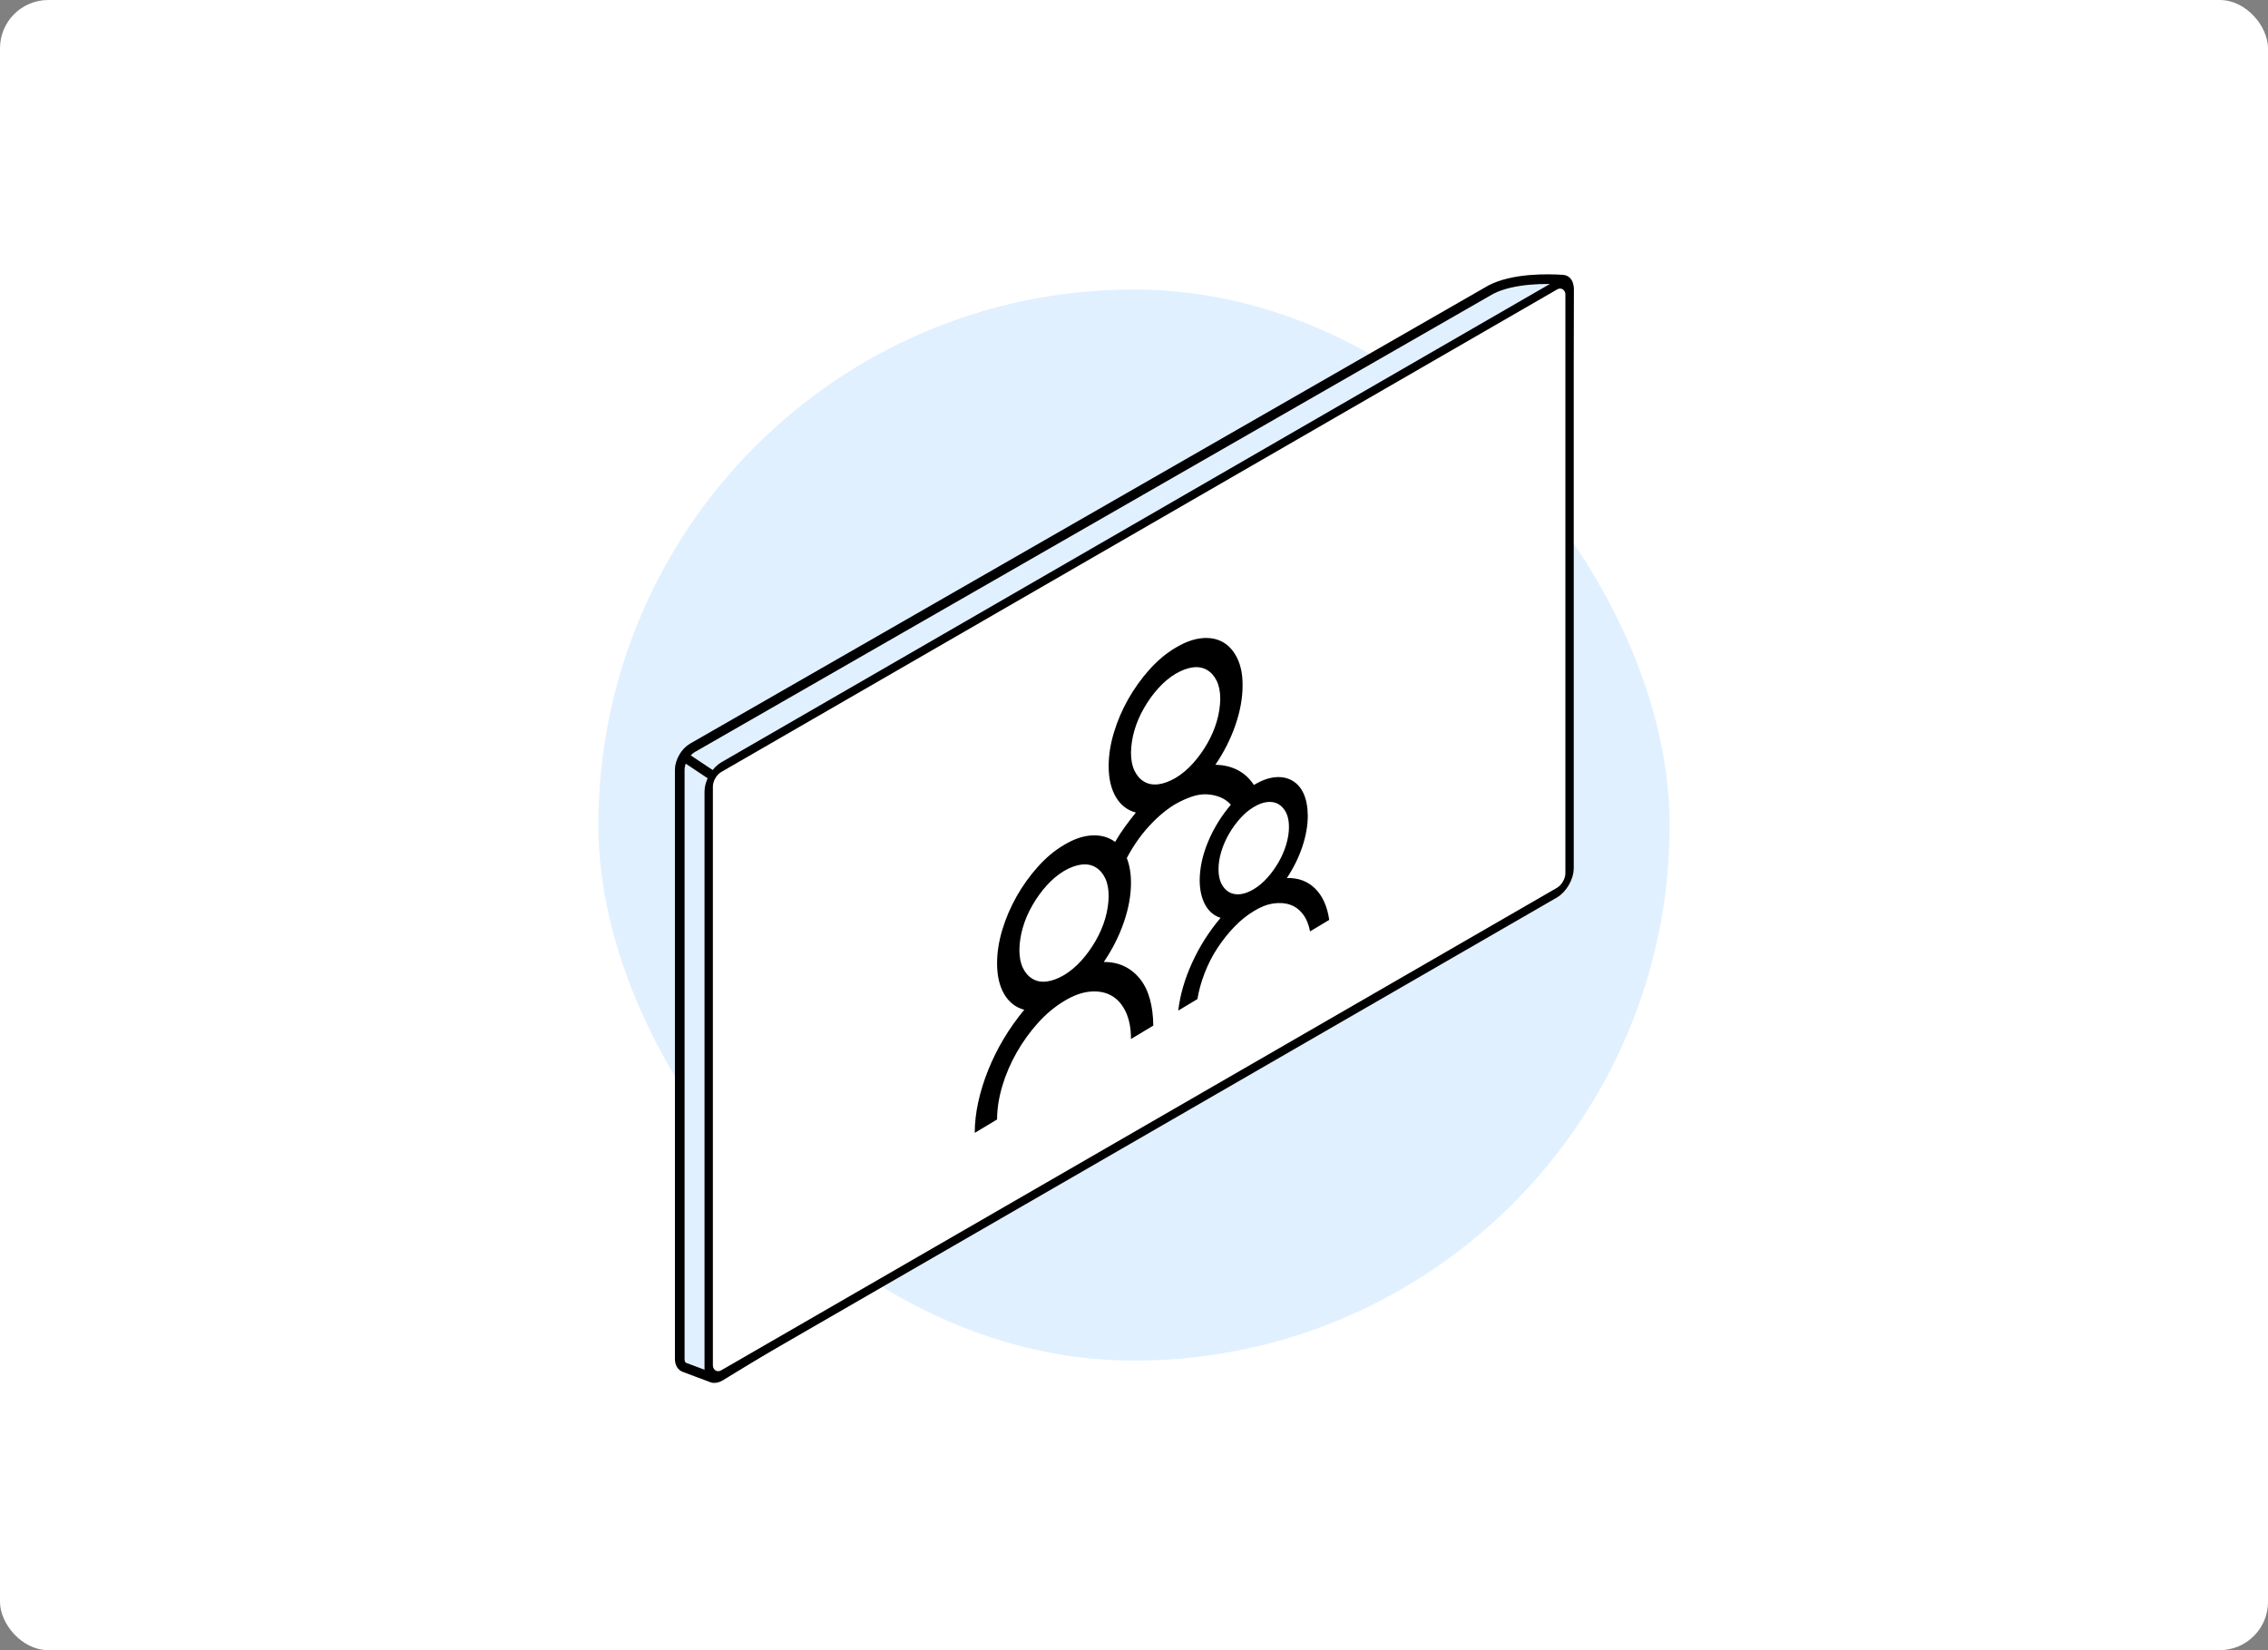
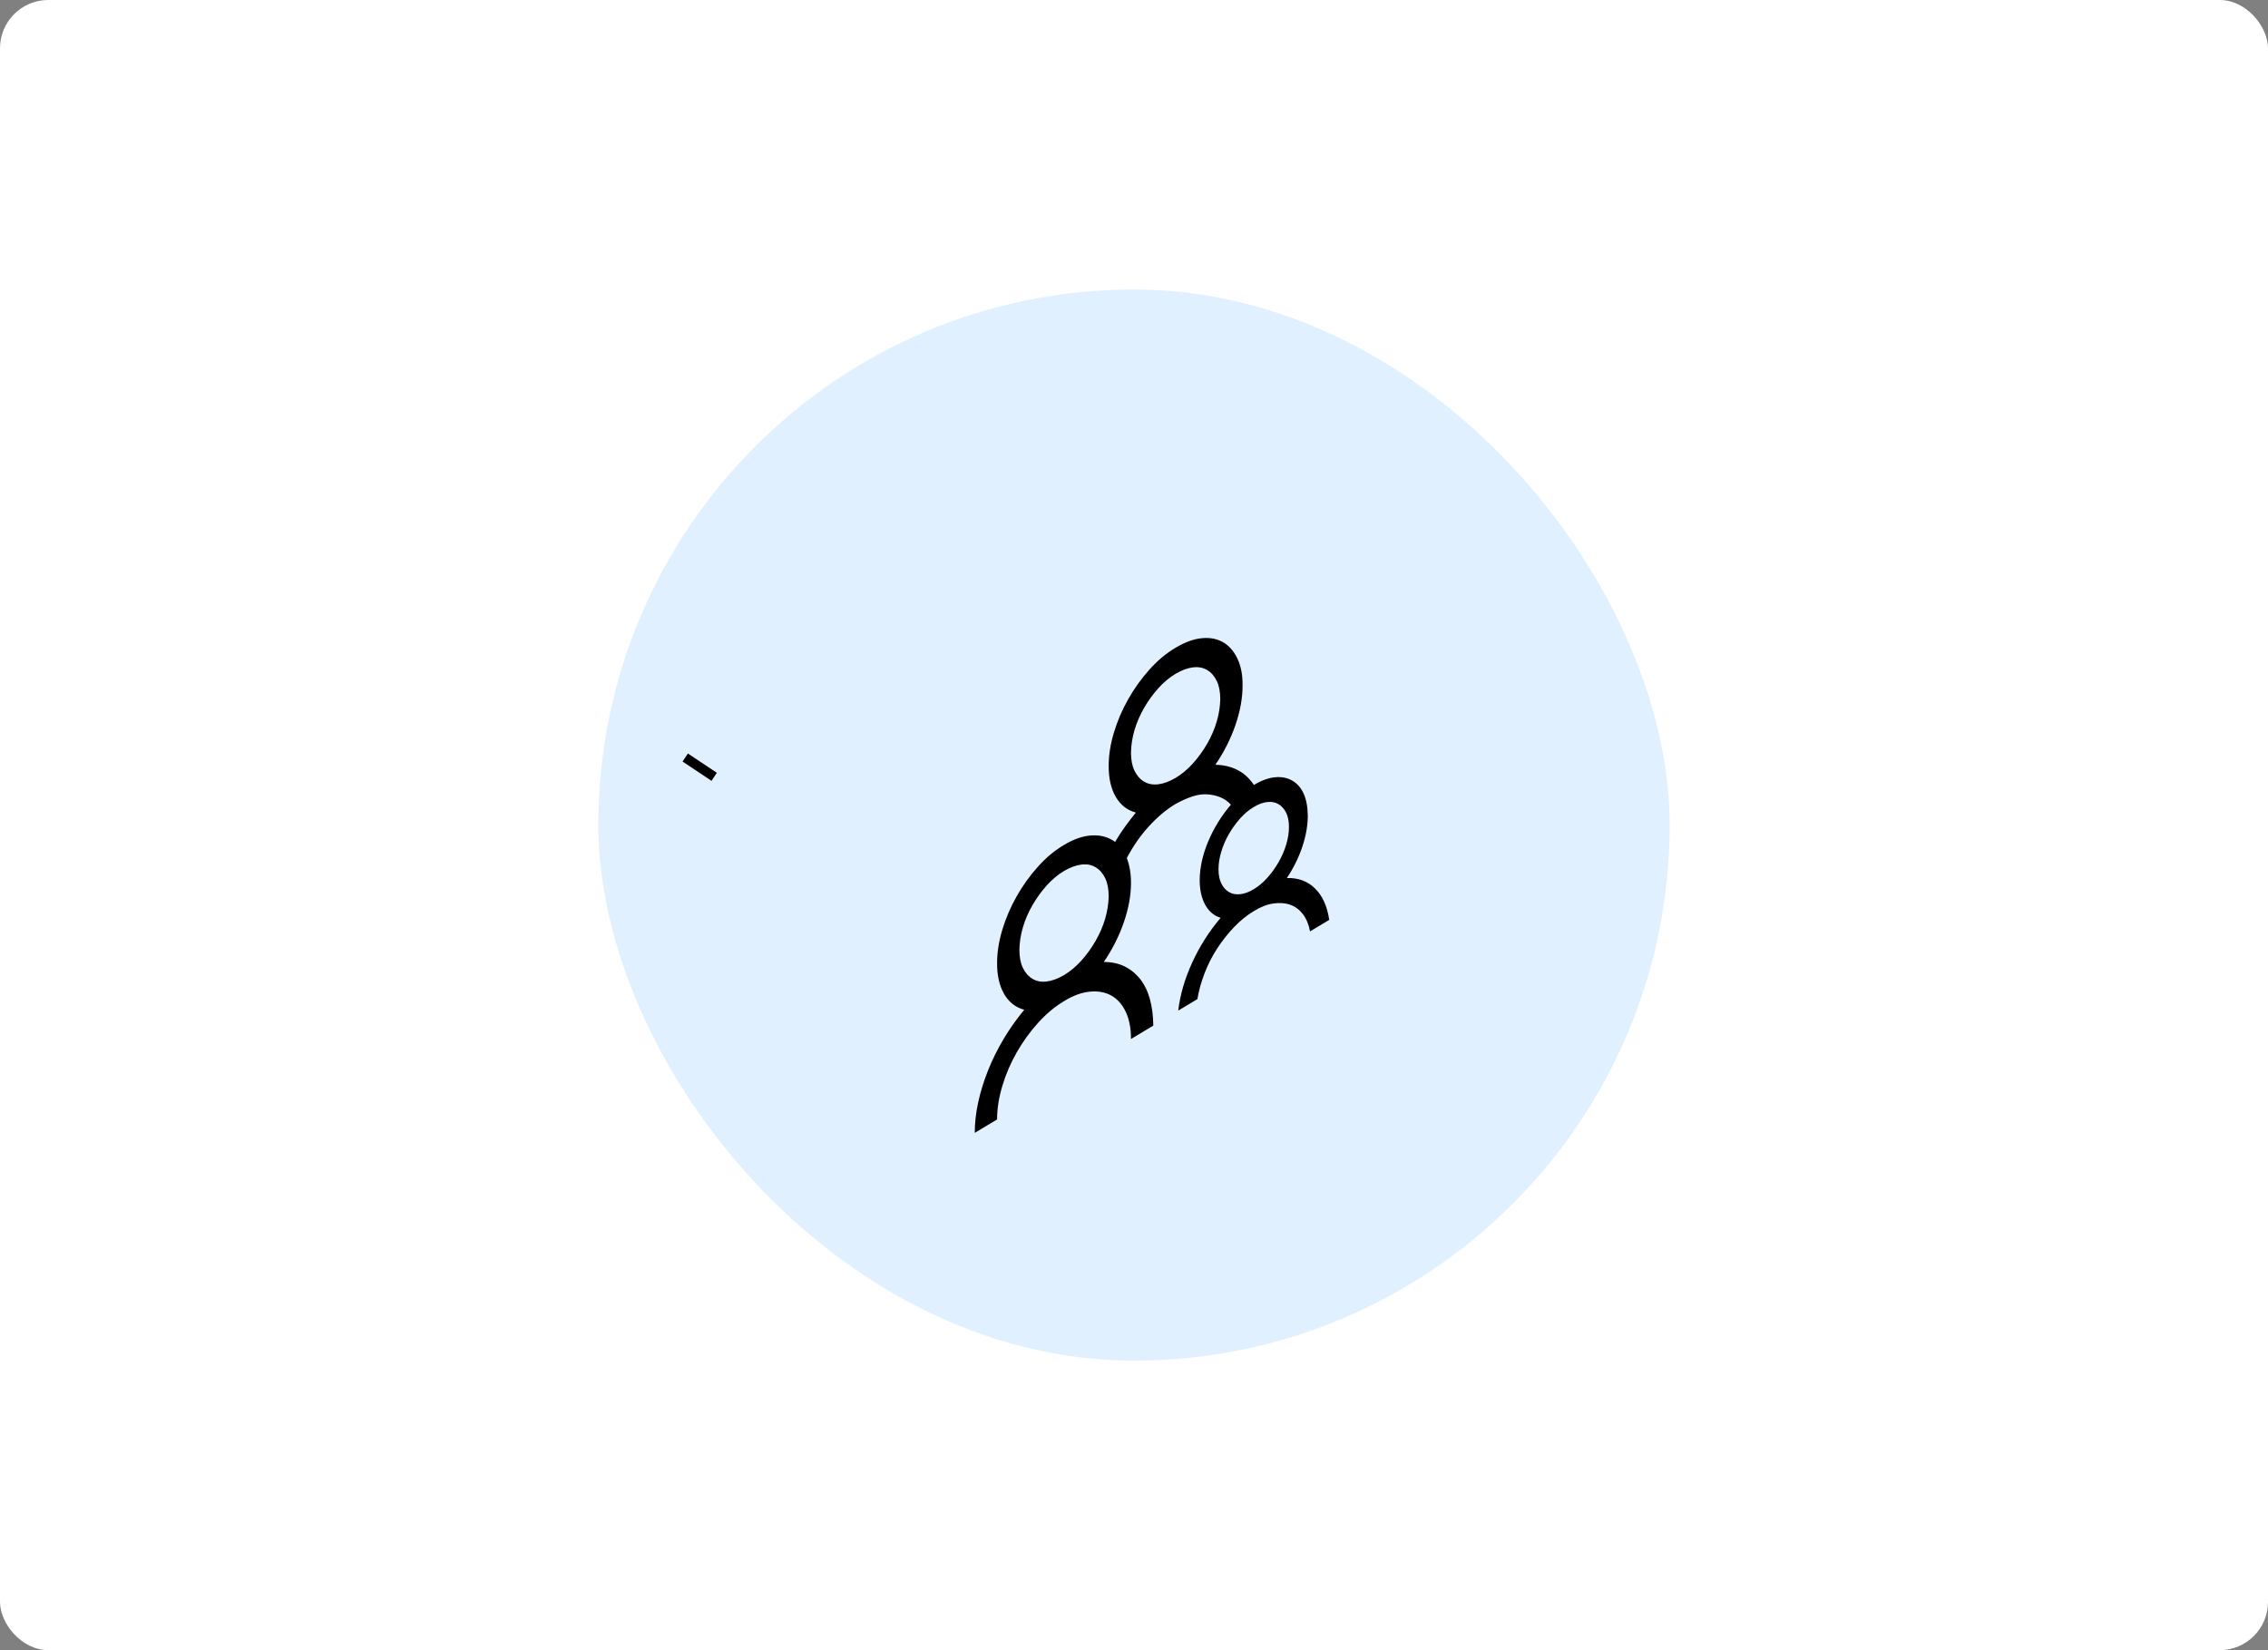
<svg xmlns="http://www.w3.org/2000/svg" width="235" height="171" viewBox="0 0 235 171" fill="none">
  <rect x="0" y="0" width="235" height="171" fill="#808080" stroke="none" />
  <rect width="235" height="171" rx="5" fill="white" />
  <rect x="62" y="30" width="111" height="111" rx="55.5" fill="#E1F0FF" />
-   <path d="M70.433 79.756C70.433 78.926 71.017 77.916 71.736 77.504L154.488 30.007C155.62 29.424 157.063 29.133 158.456 29.008C159.842 28.884 161.132 28.928 161.938 28.982C162.326 29.009 162.562 29.354 162.558 29.887L162.083 87.811C162.076 88.621 161.519 89.599 160.821 90.024L74.638 142.611C74.323 142.803 74.016 142.858 73.774 142.767L70.906 141.691C70.606 141.579 70.433 141.255 70.433 140.807L70.433 110.5V79.756Z" fill="#E1F0FF" stroke="black" />
-   <rect x="0.433" y="0.25" width="103" height="63" rx="1.5" transform="matrix(0.866 -0.5 0 1 73.058 80.216)" fill="white" stroke="black" />
  <path d="M71 78.5L74 80.5" stroke="black" />
  <g clip-path="url(#clip0_931_5712)">
    <path d="M133.339 90.99C134.519 90.955 135.495 91.317 136.266 92.077C137.036 92.836 137.524 93.92 137.729 95.328L135.742 96.522C135.609 95.801 135.362 95.205 135.001 94.733C134.64 94.262 134.2 93.936 133.682 93.755C133.164 93.575 132.58 93.532 131.93 93.628C131.279 93.724 130.605 93.989 129.906 94.422C129.196 94.849 128.521 95.395 127.883 96.06C127.244 96.724 126.66 97.462 126.13 98.272C125.6 99.082 125.161 99.943 124.812 100.856C124.462 101.768 124.215 102.661 124.071 103.535L122.083 104.729C122.276 103.096 122.758 101.436 123.529 99.751C124.3 98.065 125.281 96.52 126.474 95.115C125.787 94.895 125.257 94.448 124.884 93.773C124.51 93.098 124.318 92.258 124.306 91.254C124.306 90.621 124.378 89.967 124.522 89.29C124.667 88.613 124.884 87.927 125.173 87.234C125.462 86.54 125.805 85.87 126.203 85.224C126.6 84.578 127.046 83.966 127.54 83.388C127.214 83.035 126.841 82.775 126.419 82.607C125.998 82.438 125.54 82.341 125.046 82.315C124.553 82.288 124.035 82.368 123.493 82.553C122.951 82.738 122.391 82.99 121.813 83.309C120.849 83.888 119.928 84.66 119.048 85.624C118.169 86.587 117.404 87.686 116.754 88.92C117.043 89.66 117.188 90.514 117.188 91.484C117.188 92.777 116.941 94.14 116.447 95.575C115.953 97.01 115.26 98.382 114.369 99.69C115.152 99.683 115.857 99.829 116.483 100.127C117.109 100.425 117.651 100.858 118.109 101.427C118.567 101.995 118.91 102.688 119.139 103.506C119.368 104.324 119.488 105.249 119.5 106.281L117.188 107.671C117.188 106.561 117.007 105.623 116.646 104.856C116.284 104.09 115.79 103.529 115.164 103.175C114.538 102.821 113.797 102.683 112.942 102.761C112.087 102.839 111.189 103.167 110.25 103.746C109.286 104.325 108.389 105.075 107.558 105.996C106.727 106.917 105.992 107.934 105.354 109.048C104.716 110.163 104.216 111.327 103.854 112.542C103.493 113.757 103.313 114.912 103.313 116.008L101 117.397C101 116.372 101.12 115.309 101.361 114.208C101.602 113.108 101.945 112.003 102.391 110.892C102.837 109.781 103.373 108.7 103.999 107.649C104.625 106.599 105.336 105.596 106.131 104.64C105.24 104.403 104.547 103.864 104.053 103.022C103.559 102.181 103.313 101.114 103.313 99.821C103.313 98.711 103.493 97.555 103.854 96.355C104.216 95.154 104.71 94 105.336 92.893C105.962 91.786 106.697 90.762 107.54 89.82C108.383 88.877 109.286 88.124 110.25 87.559C111.274 86.944 112.243 86.614 113.159 86.57C114.074 86.526 114.869 86.751 115.543 87.245C115.857 86.705 116.194 86.186 116.555 85.688C116.917 85.19 117.296 84.695 117.693 84.204C116.802 83.966 116.11 83.427 115.616 82.585C115.122 81.744 114.875 80.677 114.875 79.384C114.875 78.274 115.056 77.119 115.417 75.918C115.778 74.717 116.272 73.564 116.898 72.457C117.525 71.35 118.259 70.325 119.103 69.383C119.946 68.441 120.849 67.687 121.813 67.122C122.764 66.55 123.661 66.222 124.504 66.137C125.347 66.052 126.082 66.187 126.708 66.541C127.335 66.895 127.835 67.459 128.208 68.233C128.581 69.006 128.762 69.944 128.75 71.047C128.75 72.34 128.503 73.704 128.009 75.139C127.515 76.573 126.823 77.945 125.932 79.253C126.775 79.267 127.534 79.443 128.208 79.783C128.882 80.122 129.455 80.642 129.924 81.344C130.695 80.881 131.418 80.615 132.092 80.547C132.767 80.479 133.363 80.591 133.881 80.884C134.399 81.177 134.796 81.627 135.073 82.234C135.35 82.84 135.495 83.603 135.507 84.523C135.507 85.535 135.32 86.603 134.947 87.726C134.573 88.85 134.037 89.938 133.339 90.99ZM110.25 101.048C110.888 100.664 111.485 100.166 112.039 99.552C112.593 98.938 113.086 98.255 113.52 97.502C113.954 96.75 114.285 95.982 114.514 95.198C114.743 94.414 114.863 93.639 114.875 92.873C114.875 92.129 114.755 91.505 114.514 91.004C114.273 90.502 113.942 90.125 113.52 89.873C113.098 89.62 112.611 89.527 112.057 89.593C111.503 89.659 110.9 89.88 110.25 90.257C109.612 90.64 109.015 91.139 108.461 91.753C107.907 92.367 107.414 93.05 106.98 93.802C106.546 94.555 106.215 95.323 105.986 96.107C105.757 96.89 105.637 97.665 105.625 98.431C105.625 99.176 105.745 99.799 105.986 100.301C106.227 100.802 106.558 101.18 106.98 101.432C107.402 101.685 107.889 101.778 108.443 101.712C108.997 101.646 109.6 101.425 110.25 101.048ZM117.188 77.995C117.188 78.739 117.308 79.363 117.549 79.864C117.79 80.366 118.121 80.743 118.542 80.996C118.964 81.248 119.452 81.341 120.006 81.275C120.56 81.21 121.162 80.988 121.813 80.611C122.451 80.228 123.047 79.729 123.601 79.115C124.155 78.501 124.649 77.818 125.083 77.066C125.516 76.314 125.847 75.545 126.076 74.761C126.305 73.978 126.425 73.203 126.438 72.437C126.438 71.692 126.317 71.069 126.076 70.567C125.835 70.066 125.504 69.689 125.083 69.436C124.661 69.183 124.173 69.09 123.619 69.156C123.065 69.222 122.463 69.443 121.813 69.82C121.174 70.204 120.578 70.702 120.024 71.316C119.47 71.93 118.976 72.613 118.542 73.366C118.109 74.118 117.778 74.886 117.549 75.67C117.32 76.454 117.2 77.229 117.188 77.995ZM129.906 83.631C129.4 83.935 128.931 84.329 128.497 84.815C128.063 85.3 127.678 85.834 127.341 86.416C127.004 86.998 126.739 87.607 126.546 88.243C126.353 88.878 126.257 89.491 126.257 90.081C126.257 90.671 126.353 91.162 126.546 91.552C126.739 91.942 126.998 92.236 127.323 92.434C127.648 92.632 128.033 92.709 128.479 92.666C128.925 92.623 129.4 92.45 129.906 92.146C130.412 91.842 130.882 91.447 131.315 90.962C131.749 90.477 132.134 89.943 132.472 89.361C132.809 88.779 133.074 88.17 133.267 87.534C133.459 86.899 133.556 86.286 133.556 85.696C133.556 85.106 133.459 84.615 133.267 84.225C133.074 83.835 132.815 83.541 132.49 83.343C132.165 83.145 131.779 83.068 131.333 83.111C130.888 83.153 130.412 83.327 129.906 83.631Z" fill="black" />
  </g>
  <defs>
    <clipPath id="clip0_931_5712">
      <rect width="43.165" height="43.165" fill="white" transform="matrix(0.857 -0.515 0 1 101 74.232)" />
    </clipPath>
  </defs>
</svg>